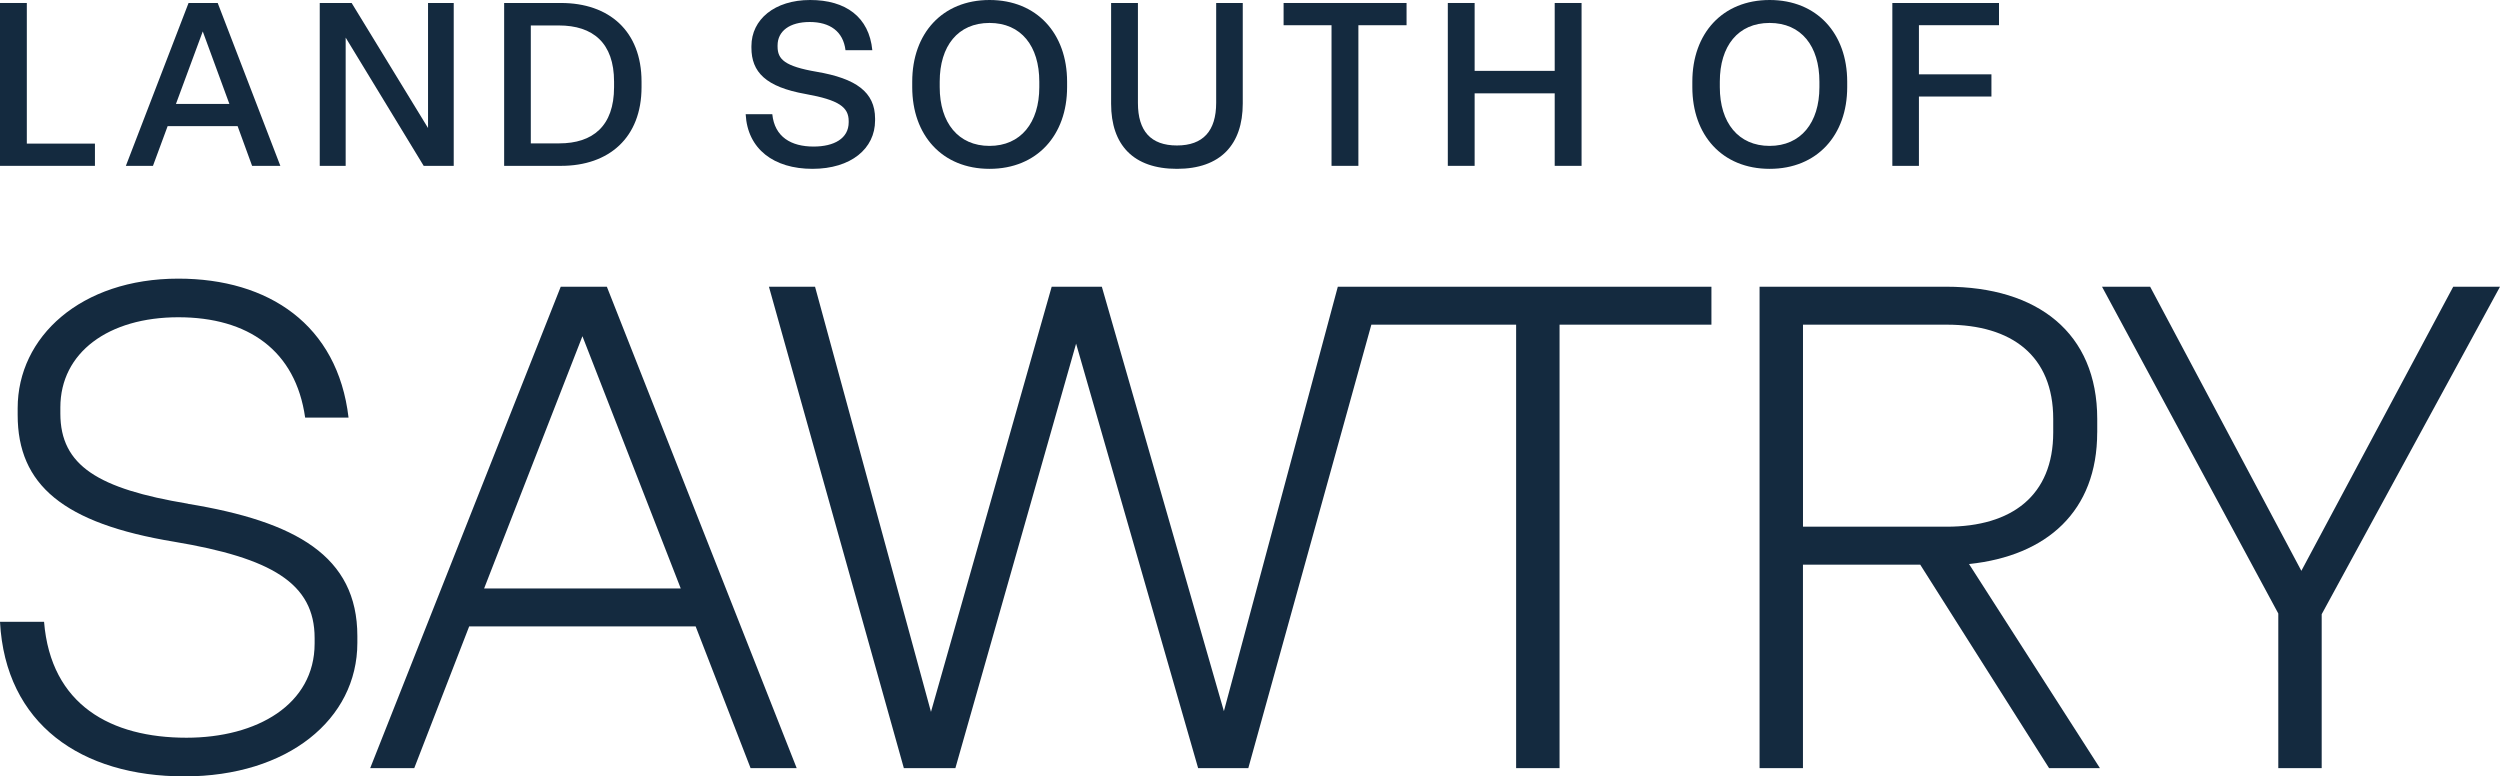
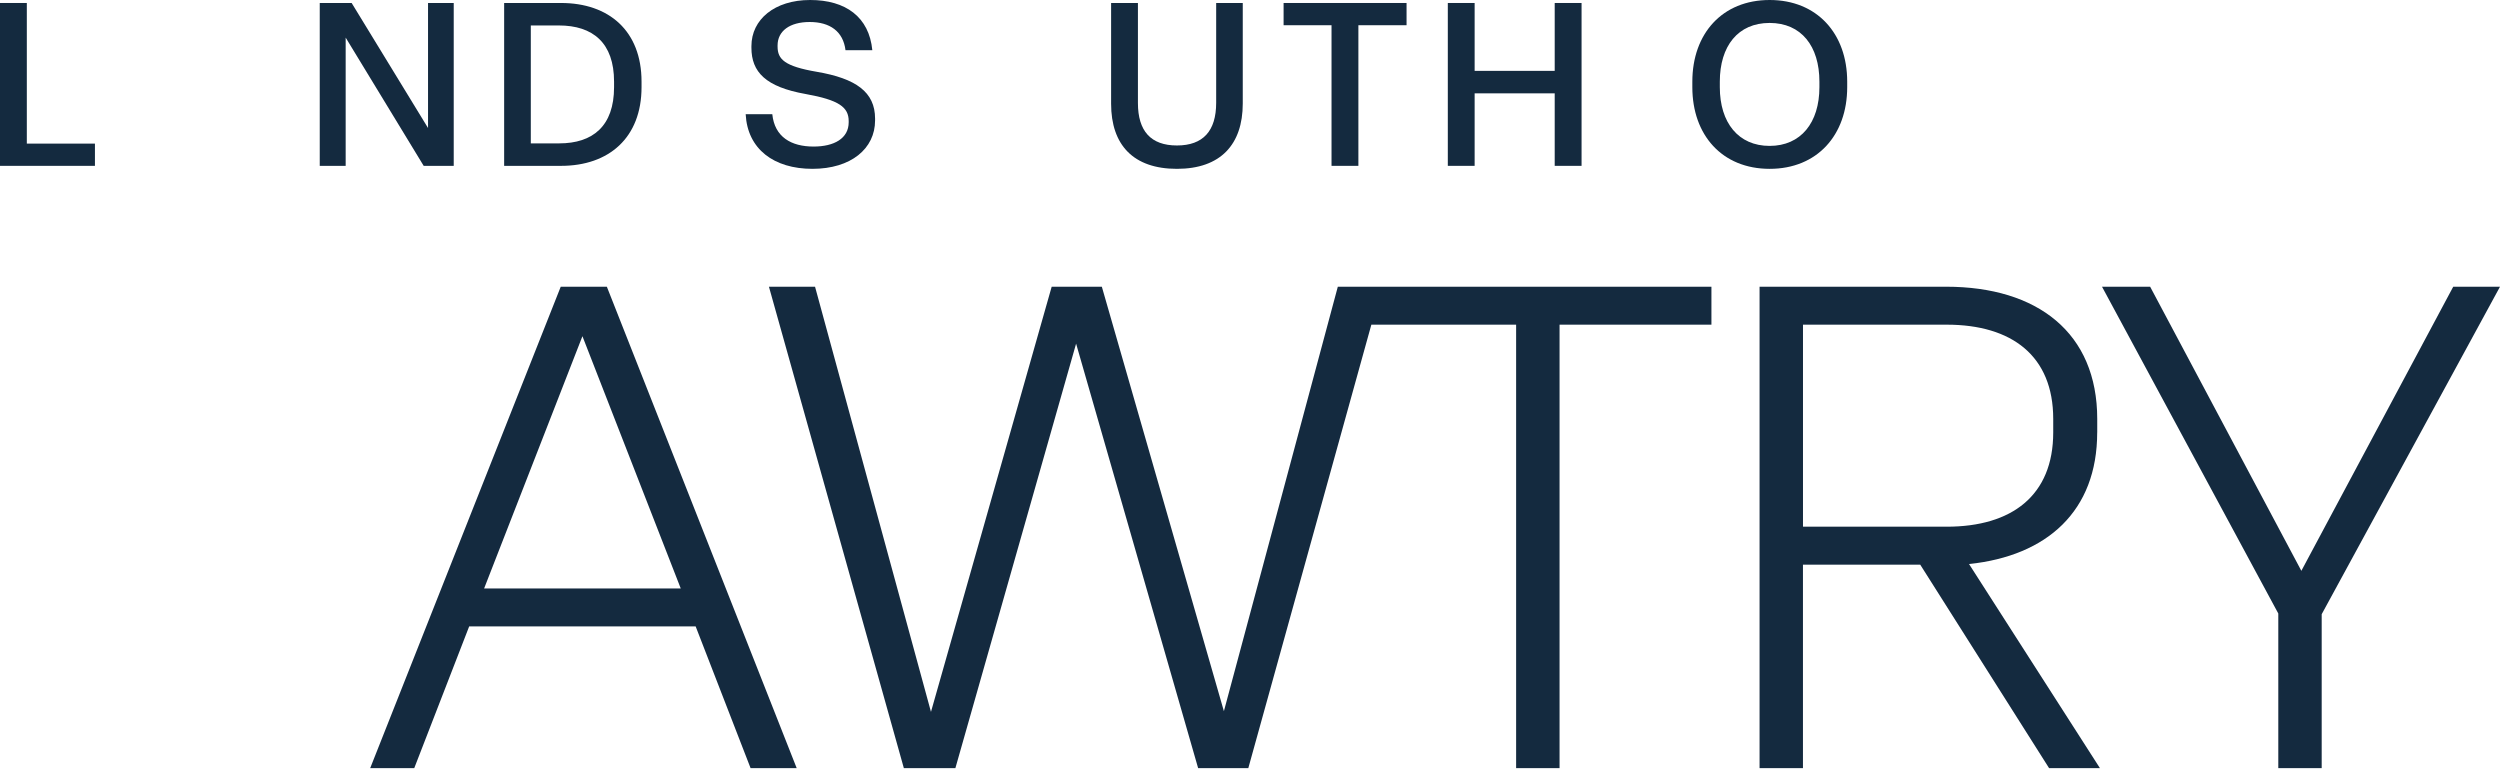
<svg xmlns="http://www.w3.org/2000/svg" id="Capa_2" data-name="Capa 2" viewBox="0 0 644.11 200">
  <defs>
    <style> .cls-1 { fill: #142a3f; } </style>
  </defs>
  <g id="Layer_1" data-name="Layer 1">
    <g>
-       <path class="cls-1" d="M48.39,129.77c-23.06-3.84-32.84-9.78-32.84-23.23v-1.57c0-14.15,12.41-23.23,30.4-23.23s30.22,8.56,32.67,25.86h11.18c-2.8-23.93-20.61-35.81-43.85-35.81-25.16,0-41.4,15.02-41.4,33.37v1.75c0,17.99,11.71,27.95,40.35,32.67,24.98,4.19,36.16,10.66,36.16,24.81v1.4c0,15.72-14.85,24.28-33.02,24.28-19.39,0-34.94-8.38-36.69-29.87H0c1.4,26.38,20.96,39.83,47.52,39.83s44.55-14.67,44.55-34.41v-1.75c0-20.61-15.9-29.52-43.67-34.07Z" />
      <path class="cls-1" d="M144.47,73.87l-49.09,124.03h11.35l14.15-36.51h58.35l14.15,36.51h11.88l-48.91-124.03h-11.88ZM124.73,151.61l25.33-64.99,25.33,64.99h-50.66Z" />
      <polygon class="cls-1" points="344.68 73.87 315.33 183.23 283.88 73.87 270.96 73.87 239.86 183.41 209.99 73.87 198.11 73.87 232.87 197.9 246.15 197.9 277.25 88.54 308.69 197.9 321.62 197.9 353.32 83.65 390.62 83.65 390.62 197.9 401.81 197.9 401.81 83.65 440.94 83.65 440.94 73.87 344.68 73.87" />
      <path class="cls-1" d="M540.34,111.43v-3.49c0-22.19-15.37-34.07-38.96-34.07h-48.04v124.03h11.18v-52.41h30.22l33.19,52.41h13.1l-33.72-52.58c20.09-2.1,33.02-13.63,33.02-33.89ZM464.53,135.71v-52.06h37.04c16.77,0,27.43,8.04,27.43,24.28v3.49c0,16.25-10.66,24.28-27.43,24.28h-37.04Z" />
      <polygon class="cls-1" points="632.06 73.87 592.93 147.07 553.97 73.87 541.57 73.87 586.99 158.07 586.99 197.9 598.17 197.9 598.17 158.25 644.11 73.87 632.06 73.87" />
      <g>
        <path class="cls-1" d="M0,42.73V.77h6.91v36.23h17.55v5.73H0Z" />
-         <path class="cls-1" d="M64.95,42.73l-3.73-10.23h-18.03l-3.78,10.23h-6.98L48.58.77h7.51l16.14,41.96h-7.27ZM45.33,26.78h13.77l-6.86-18.68-6.91,18.68Z" />
        <path class="cls-1" d="M82.38,42.73V.77h8.22l19.68,32.21V.77h6.62v41.96h-7.74l-20.1-33.04v33.04h-6.68Z" />
        <path class="cls-1" d="M129.89,42.73V.77h14.66c12.29,0,20.74,7.15,20.74,20.27v1.42c0,13-8.39,20.27-20.74,20.27h-14.66ZM136.75,36.94h7.33c8.63,0,14.13-4.43,14.13-14.48v-1.42c0-9.99-5.44-14.48-14.24-14.48h-7.21v30.38Z" />
        <path class="cls-1" d="M192.12,29.43h6.86c.59,5.85,4.85,8.33,10.64,8.33,5.26,0,9.04-2.07,9.04-6.26v-.3c0-3.6-2.54-5.44-11.05-6.97-10.34-1.83-14.01-5.67-14.01-11.94v-.41c0-6.86,5.97-11.88,15.13-11.88s15.19,4.37,16.02,12.94h-6.91c-.59-4.85-4.02-7.27-9.22-7.27s-8.28,2.36-8.28,6.03v.3c0,3.25,1.77,5.08,10.11,6.5,10.05,1.72,15.01,5.2,15.01,12.06v.47c0,7.27-6.21,12.47-16.14,12.47s-16.73-5.08-17.2-14.07Z" />
-         <path class="cls-1" d="M235.03,22.46v-1.42c0-12.41,7.74-21.04,19.92-21.04s19.98,8.63,19.98,21.04v1.42c0,12.35-7.74,21.04-19.98,21.04s-19.92-8.69-19.92-21.04ZM267.77,22.46v-1.42c0-9.16-4.67-15.13-12.83-15.13s-12.83,5.97-12.83,15.13v1.42c0,9.16,4.79,15.13,12.83,15.13s12.83-5.97,12.83-15.13Z" />
        <path class="cls-1" d="M286.27,26.72V.77h6.91v25.77c0,7.21,3.31,10.94,10.05,10.94s10.11-3.73,10.11-10.99V.77h6.85v25.89c0,10.58-5.73,16.84-16.96,16.84s-16.96-6.15-16.96-16.79Z" />
        <path class="cls-1" d="M343.06,42.73V6.5h-12.35V.77h31.68v5.73h-12.41v36.23h-6.91Z" />
        <path class="cls-1" d="M373.02,42.73V.77h6.91v17.49h20.63V.77h6.92v41.96h-6.92v-18.68h-20.63v18.68h-6.91Z" />
        <path class="cls-1" d="M436.02,22.46v-1.42c0-12.41,7.74-21.04,19.92-21.04s19.98,8.63,19.98,21.04v1.42c0,12.35-7.74,21.04-19.98,21.04s-19.92-8.69-19.92-21.04ZM468.76,22.46v-1.42c0-9.16-4.67-15.13-12.83-15.13s-12.83,5.97-12.83,15.13v1.42c0,9.16,4.79,15.13,12.83,15.13s12.83-5.97,12.83-15.13Z" />
-         <path class="cls-1" d="M487.55,42.73V.77h27.48v5.73h-20.63v12.65h18.68v5.73h-18.68v17.85h-6.86Z" />
      </g>
    </g>
  </g>
</svg>